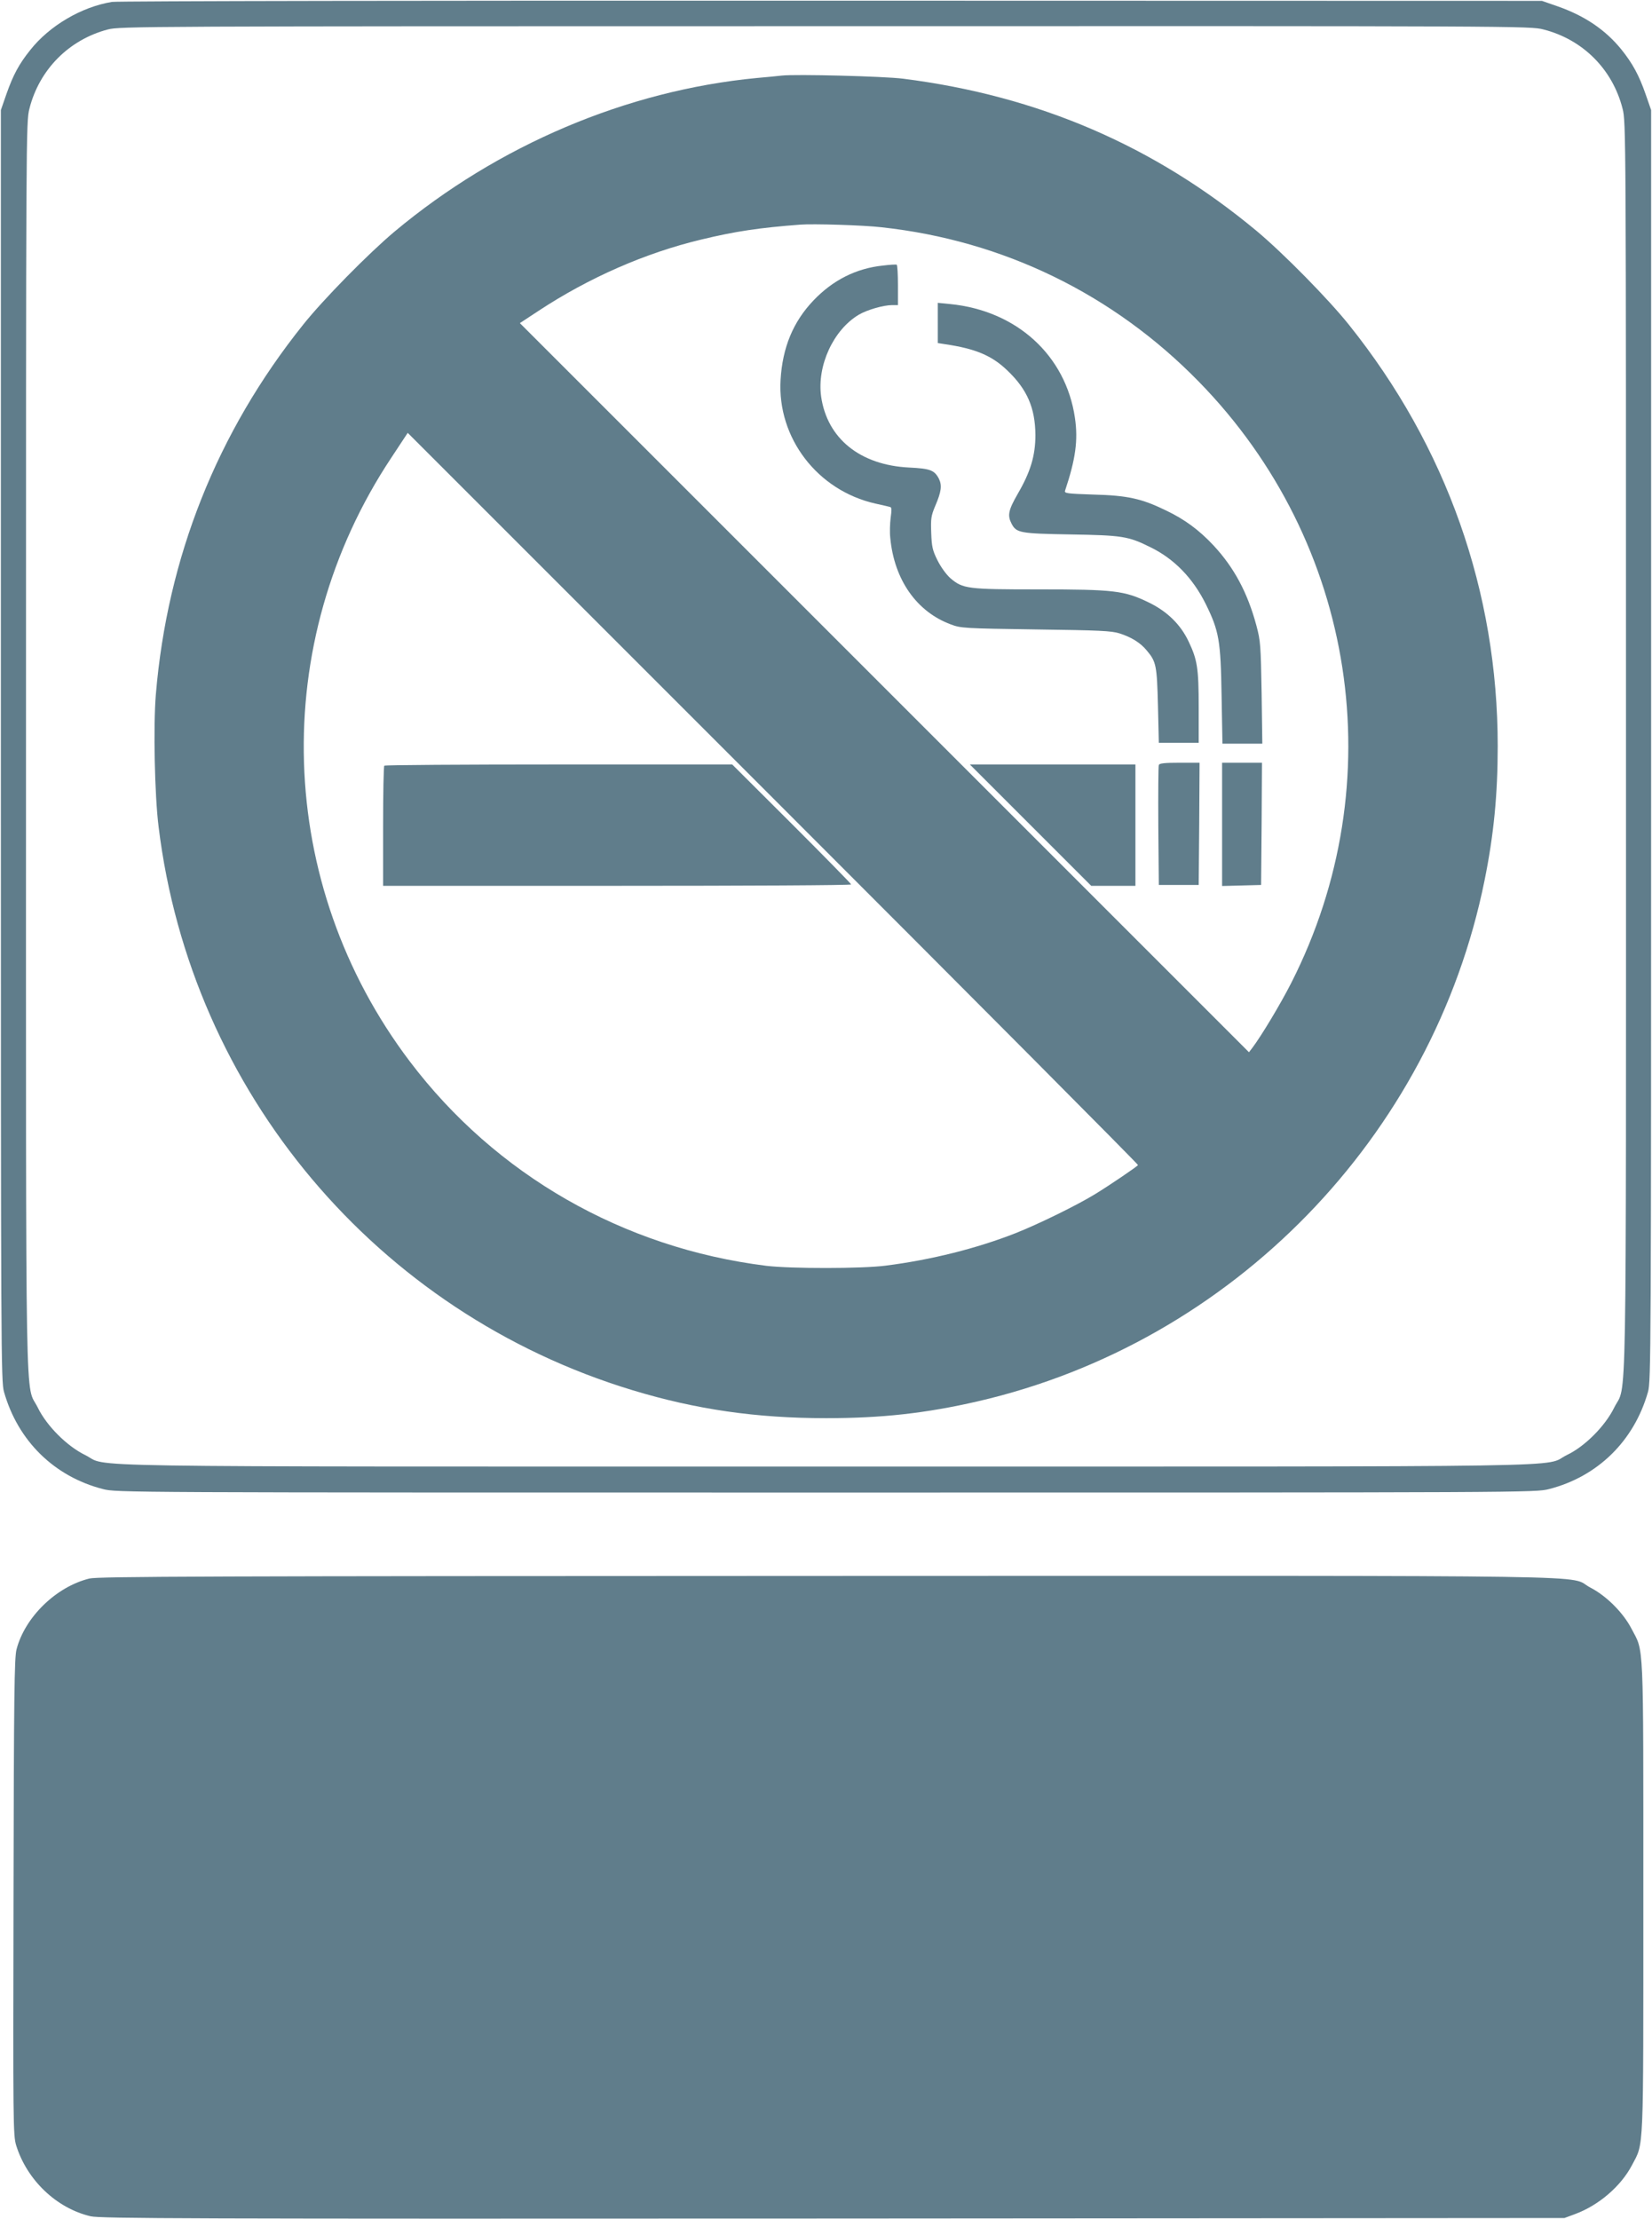
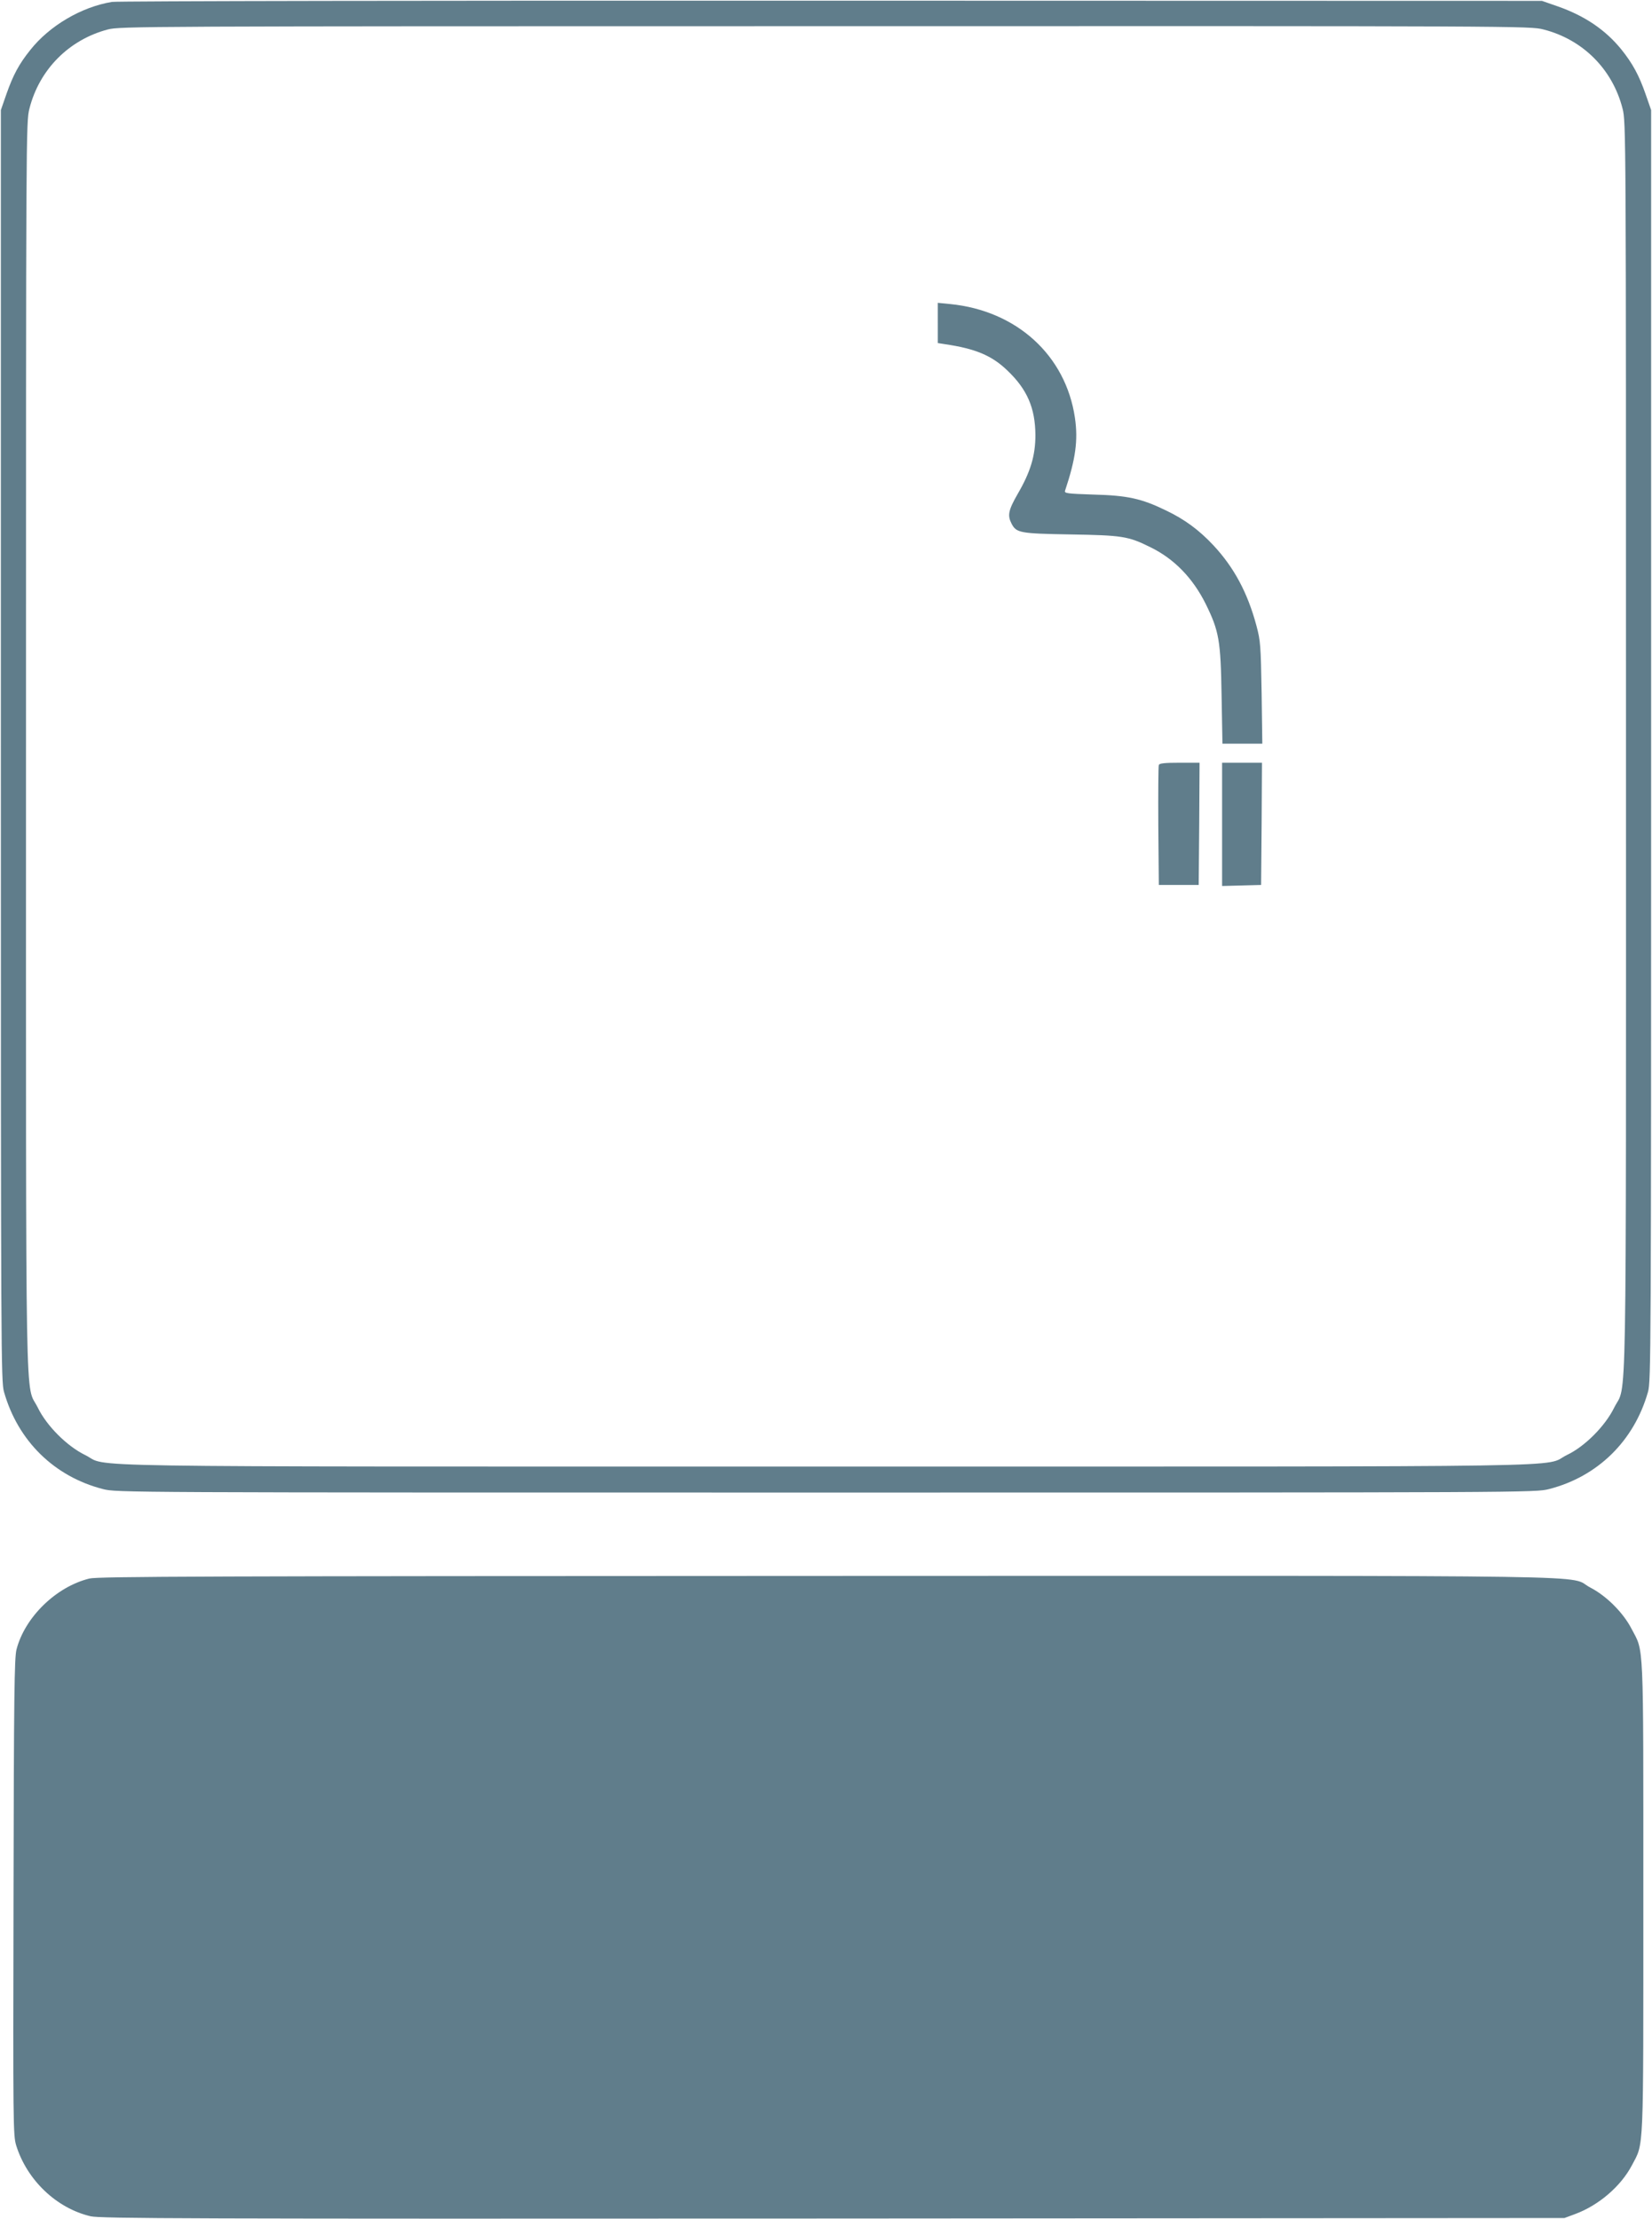
<svg xmlns="http://www.w3.org/2000/svg" version="1.0" width="953pt" height="1280pt" viewBox="0 0 953 1280" preserveAspectRatio="xMidYMid meet">
  <g transform="translate(0,1280) scale(0.1,-0.1)" fill="#607d8b" stroke="none">
    <path d="M646 12789 c-177 -29 -361 -138 -471 -277 -66 -82 -99 -145 -137 -252 l-33 -95 0 -3665 c0 -3519 1 -3668 18 -3729 80 -283 290 -489 571 -561 79 -20 97 -20 4171 -20 4074 0 4092 0 4171 20 281 72 491 278 571 561 17 61 18 210 18 3729 l0 3665 -32 92 c-38 109 -75 177 -140 258 -92 113 -210 193 -366 248 l-92 32 -4100 1 c-2255 1 -4122 -2 -4149 -7z m8258 -159 c227 -58 398 -229 456 -456 20 -76 20 -127 20 -3683 0 -4003 6 -3662 -68 -3811 -52 -106 -169 -224 -272 -273 -150 -73 249 -67 -4275 -67 -4525 0 -4125 -6 -4275 67 -104 51 -221 168 -272 273 -74 150 -68 -191 -68 3811 0 3556 0 3607 20 3683 57 225 228 397 452 456 71 18 171 19 4139 19 4015 1 4067 1 4143 -19z" />
-     <path d="M4510 12364 c-19 -2 -84 -9 -145 -14 -750 -72 -1492 -387 -2089 -886 -149 -125 -412 -392 -528 -538 -496 -620 -783 -1342 -849 -2133 -15 -181 -7 -581 16 -763 187 -1529 1259 -2803 2735 -3250 366 -111 714 -161 1115 -161 322 0 575 28 875 97 1470 339 2625 1526 2924 3005 53 261 76 495 76 775 0 890 -295 1727 -858 2430 -118 148 -380 414 -532 541 -590 491 -1259 780 -2040 879 -109 14 -621 27 -700 18z m575 -875 c701 -76 1337 -385 1831 -891 908 -929 1121 -2311 533 -3468 -62 -122 -172 -305 -224 -374 l-20 -26 -2103 2103 -2103 2103 108 71 c290 191 616 334 938 411 199 48 335 68 570 86 75 6 368 -3 470 -15z m1480 -5410 c-6 -9 -166 -118 -250 -169 -103 -63 -323 -171 -457 -224 -224 -88 -488 -154 -748 -187 -136 -18 -551 -18 -690 -1 -826 103 -1561 525 -2056 1179 -775 1024 -817 2412 -107 3482 l95 144 2109 -2109 c1159 -1159 2106 -2111 2104 -2115z" />
-     <path d="M5093 11268 c-154 -16 -289 -84 -401 -202 -117 -123 -178 -271 -189 -457 -20 -335 213 -639 547 -714 41 -9 80 -18 86 -20 8 -2 8 -21 2 -62 -4 -32 -6 -85 -2 -118 23 -240 152 -424 349 -497 58 -22 77 -23 490 -29 371 -5 437 -8 484 -23 68 -22 120 -54 156 -98 55 -65 59 -86 65 -318 l5 -215 115 0 115 0 0 205 c0 224 -8 274 -57 377 -46 99 -124 176 -232 228 -140 68 -199 75 -635 75 -411 0 -436 3 -509 65 -24 22 -54 63 -74 103 -29 58 -33 79 -36 158 -3 81 -1 98 23 155 36 84 40 119 21 158 -26 49 -50 58 -172 64 -282 14 -472 167 -507 409 -25 179 71 386 218 473 48 28 142 55 192 55 l33 0 0 114 c0 63 -3 116 -7 119 -5 2 -40 0 -80 -5z" />
    <path d="M5410 10937 l0 -116 38 -6 c178 -26 272 -65 362 -151 116 -110 162 -218 163 -374 0 -118 -28 -212 -102 -339 -54 -94 -60 -124 -36 -171 28 -54 46 -58 340 -63 298 -5 333 -10 460 -73 138 -67 246 -178 321 -329 76 -155 86 -208 91 -527 l5 -278 115 0 115 0 -4 293 c-5 274 -6 298 -30 388 -51 190 -129 335 -247 462 -84 90 -167 151 -276 203 -140 68 -221 86 -418 91 -150 5 -168 7 -163 22 61 183 76 291 57 421 -53 360 -336 618 -720 656 l-71 7 0 -116z" />
    <path d="M6685 8387 c-3 -6 -4 -165 -3 -352 l3 -340 115 0 115 0 3 353 2 352 -115 0 c-84 0 -117 -3 -120 -13z" />
    <path d="M7050 8045 l0 -356 113 3 112 3 3 353 2 352 -115 0 -115 0 0 -355z" />
-     <path d="M5945 8040 l350 -350 127 0 128 0 0 350 0 350 -477 0 -478 0 350 -350z" />
-     <path d="M2217 8383 c-4 -3 -7 -161 -7 -350 l0 -343 1350 0 c743 0 1350 3 1350 8 0 4 -154 161 -343 350 l-343 342 -1000 0 c-550 0 -1004 -3 -1007 -7z" />
    <path d="M516 3694 c-192 -47 -373 -223 -421 -410 -12 -50 -15 -258 -17 -1429 -3 -1306 -2 -1373 15 -1430 62 -201 233 -364 430 -410 58 -13 535 -15 4284 -13 l4218 3 62 23 c137 51 264 161 327 281 70 134 66 41 66 1548 0 1509 4 1409 -68 1547 -48 93 -145 190 -238 238 -142 74 276 68 -4394 67 -3593 -1 -4214 -3 -4264 -15z" />
  </g>
</svg>